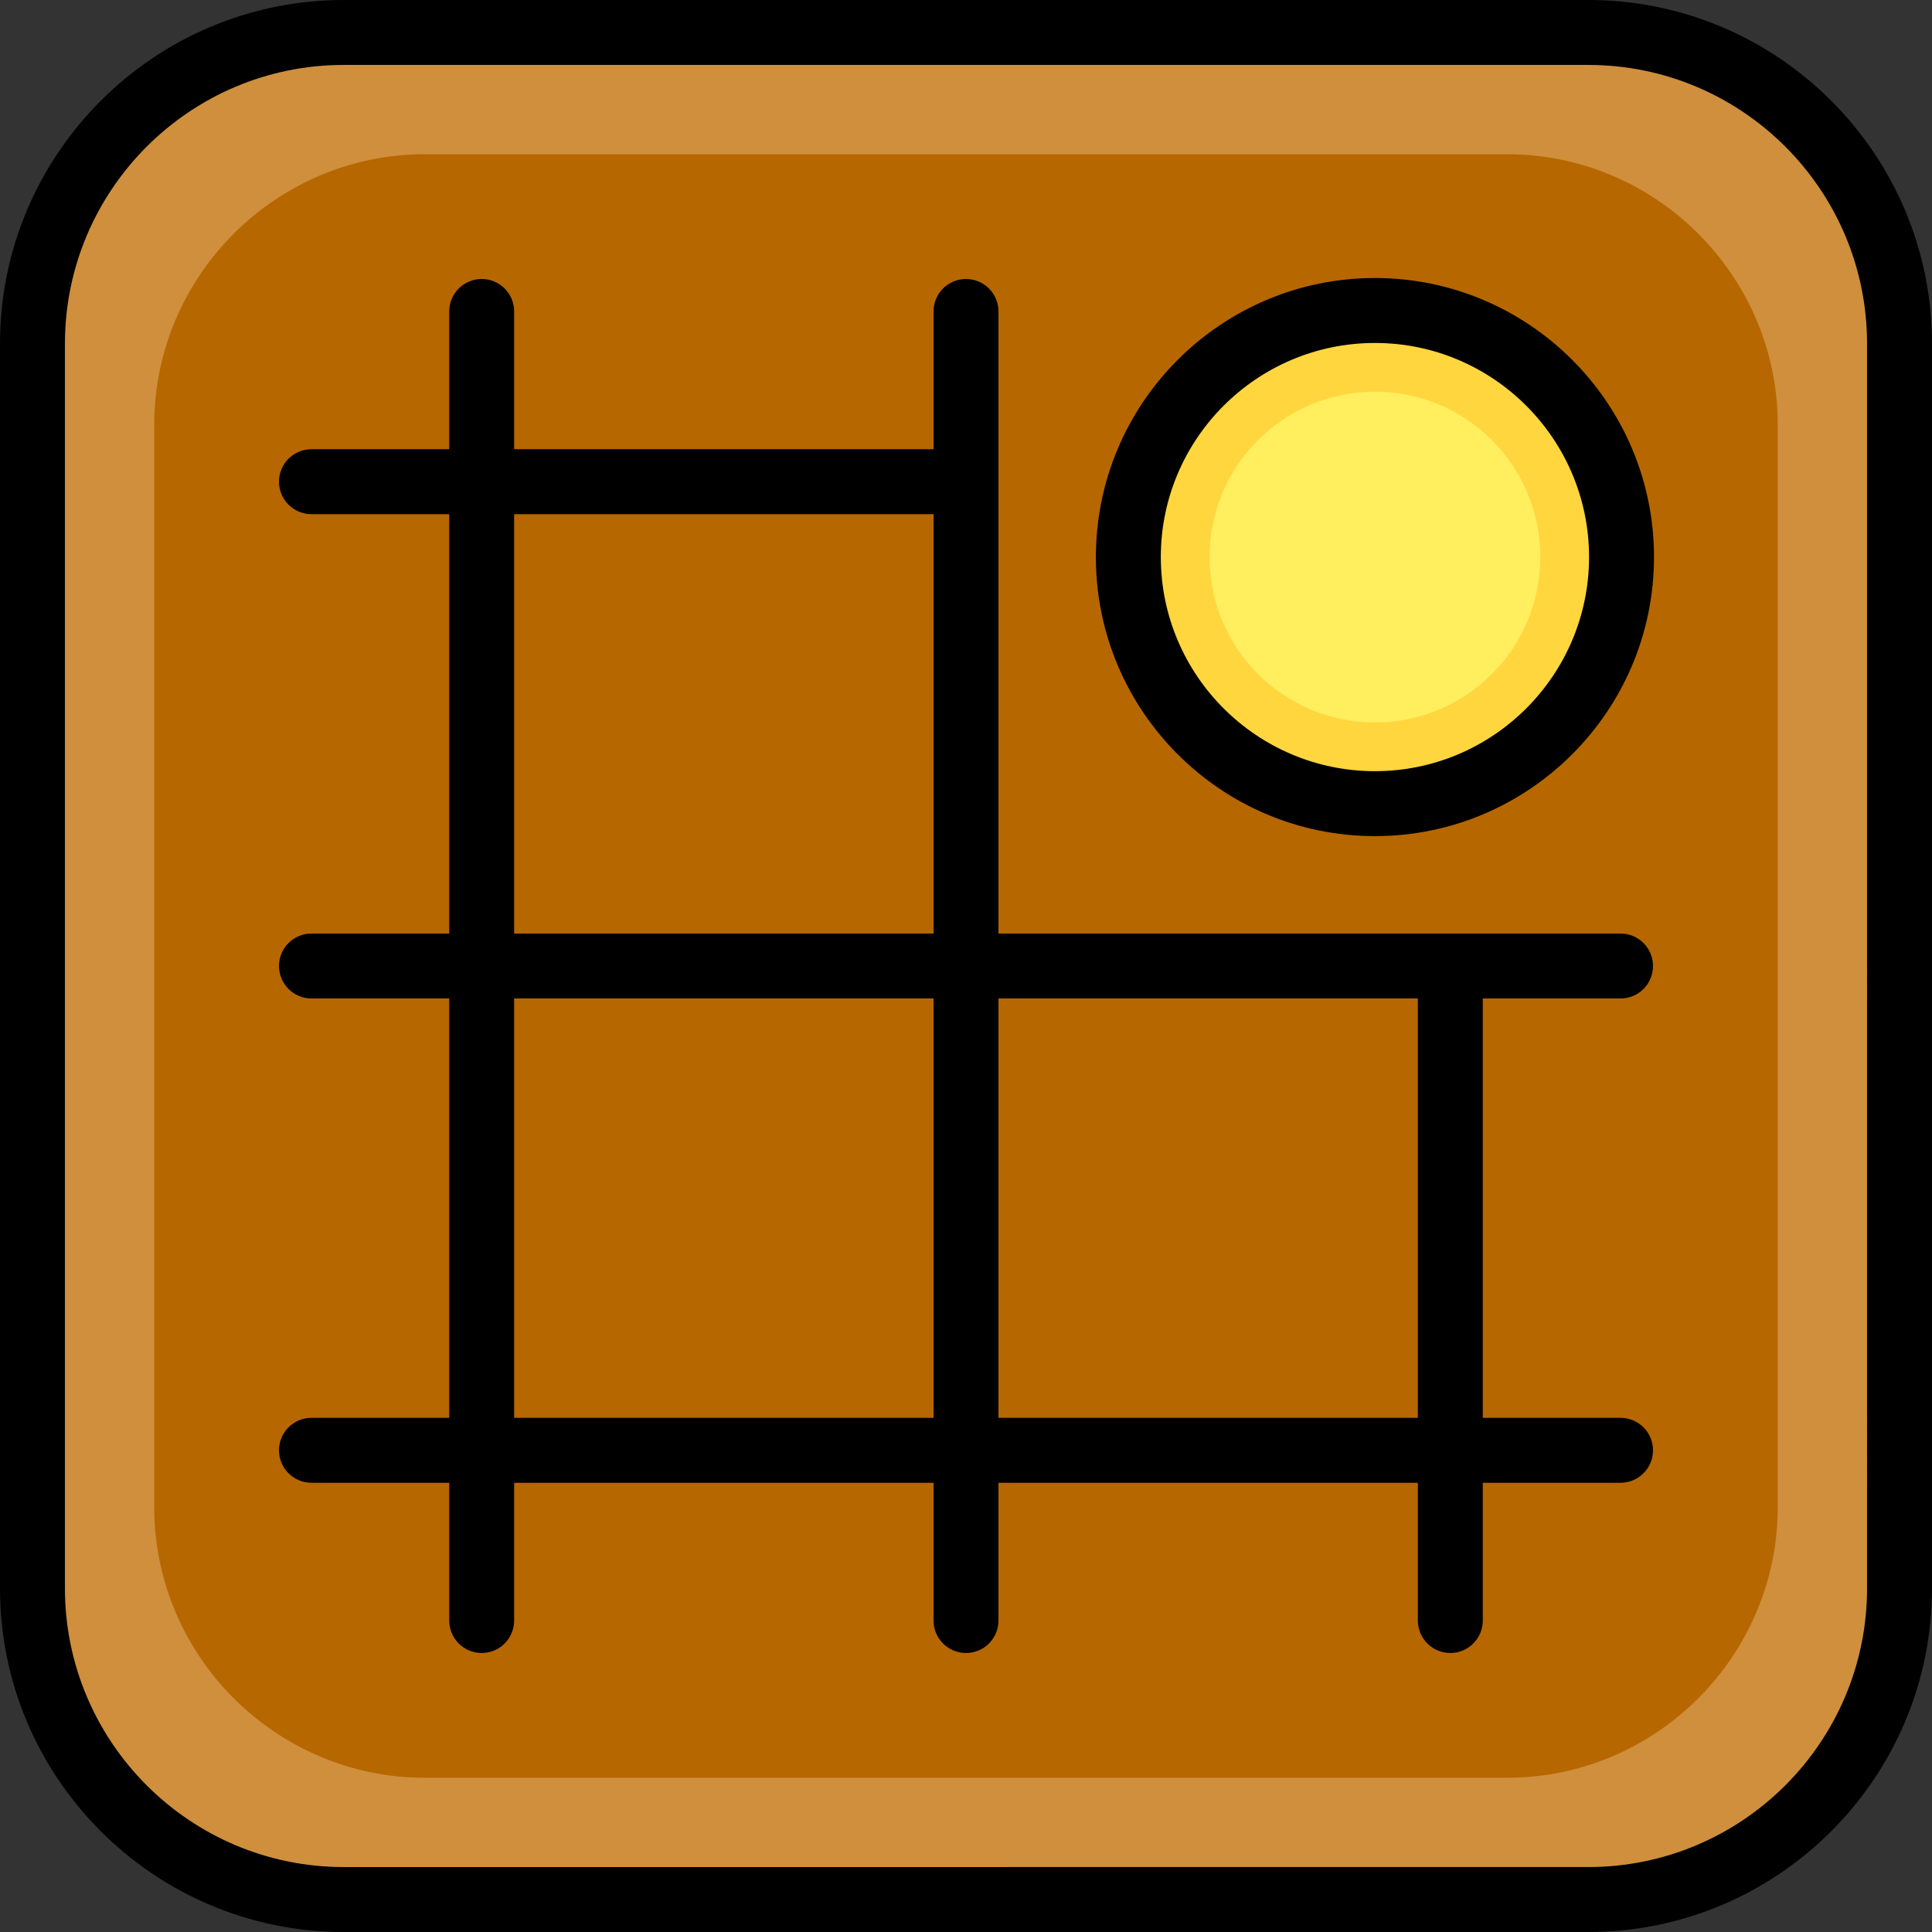
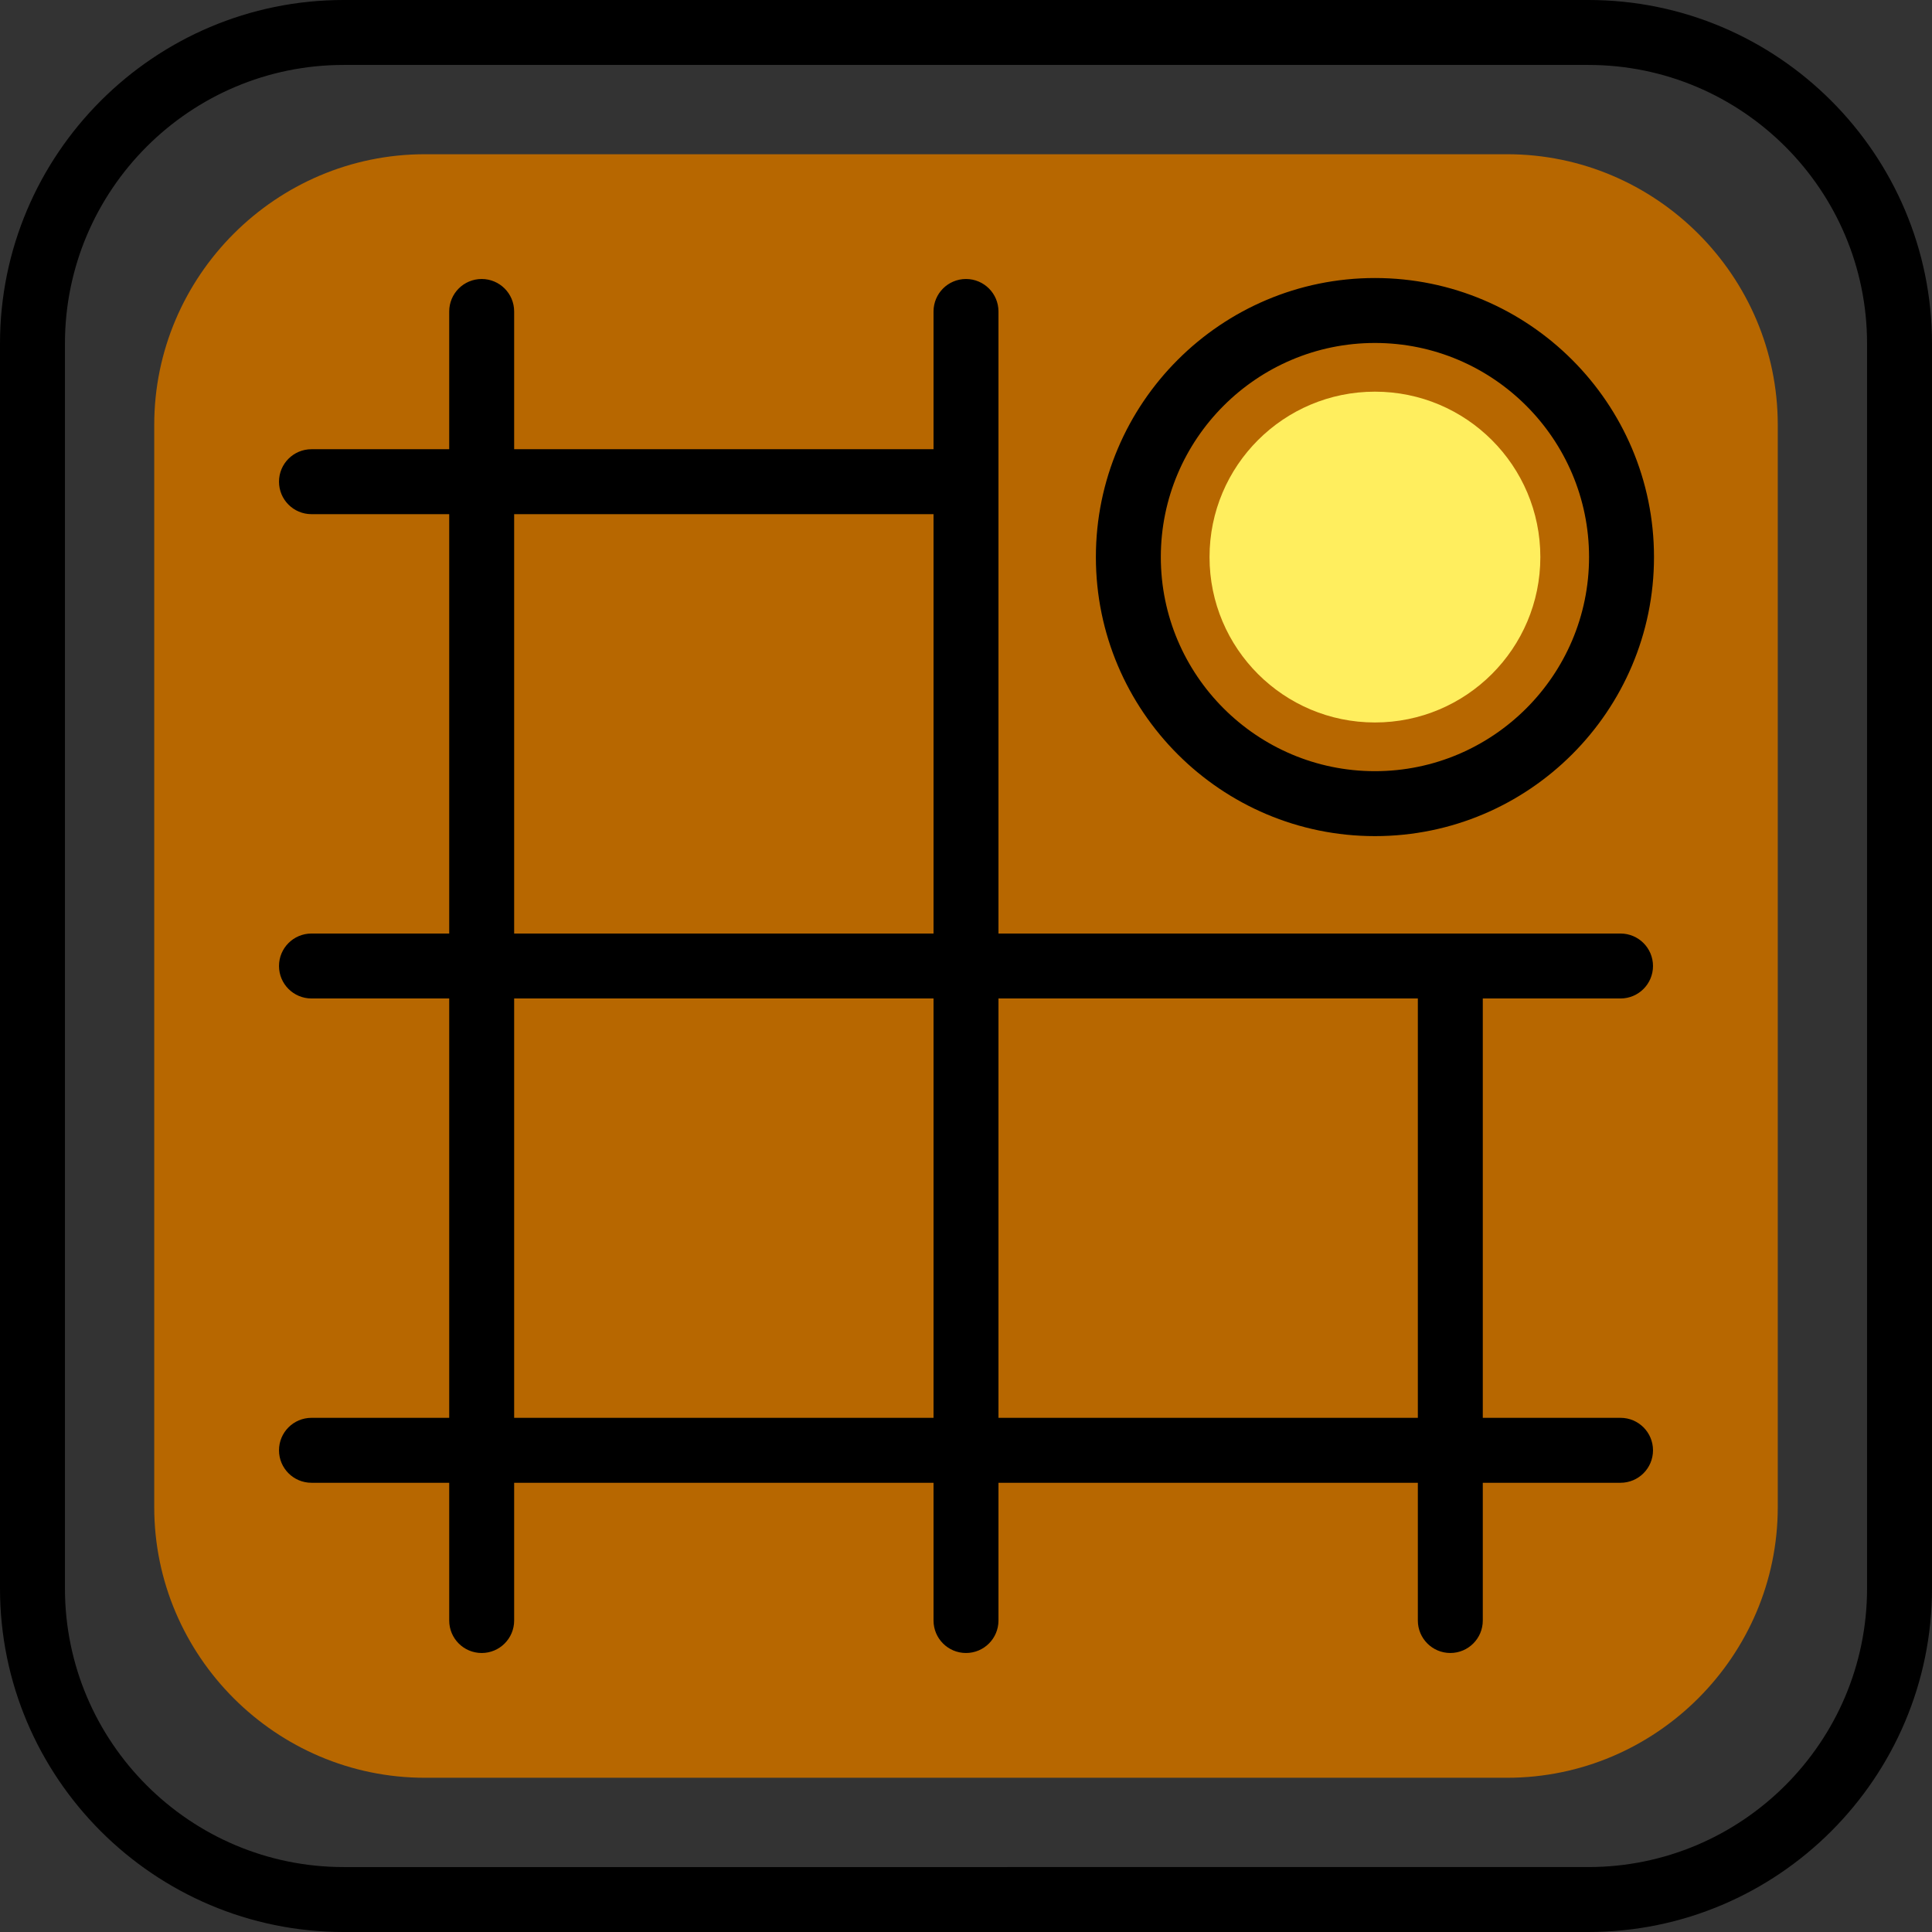
<svg xmlns="http://www.w3.org/2000/svg" height="800px" width="800px" version="1.1" id="Layer_1" viewBox="0 0 512 512" xml:space="preserve">
  <rect x="0" y="0" width="512" height="512" fill="#333333" stroke="none" />
-   <path style="fill:#CF8F3D;" d="M91.075,8.605h329.858c45.358,0,82.462,37.109,82.462,82.465v329.857  c0,45.357-37.104,82.467-82.463,82.467H91.075c-45.359,0-82.47-37.11-82.47-82.467V91.07C8.605,45.714,45.715,8.605,91.075,8.605  L91.075,8.605z" />
  <path style="fill:#B76700;" d="M112.586,40.874h286.833c39.442,0,71.707,32.269,71.707,71.709v286.832  c0,39.441-32.265,71.711-71.707,71.711H112.586c-39.442,0-71.712-32.27-71.712-71.71V112.583  C40.874,73.143,73.144,40.874,112.586,40.874L112.586,40.874z" />
-   <path style="fill:#FFD63E;" d="M364.373,82.284c36.092,0,65.348,29.256,65.348,65.347c0,36.088-29.256,65.343-65.348,65.343  s-65.348-29.255-65.348-65.342C299.025,111.54,328.281,82.284,364.373,82.284L364.373,82.284z" />
  <path style="fill:#FFEE5E;" d="M364.373,103.795c24.21,0,43.835,19.625,43.835,43.835c0,24.208-19.625,43.832-43.835,43.832  c-24.21,0-43.835-19.624-43.835-43.832C320.538,123.42,340.163,103.795,364.373,103.795L364.373,103.795z" />
  <path d="M420.932,0H91.075C40.856,0,0,40.854,0,91.07v329.858C0,471.145,40.856,512,91.075,512h329.857  C471.148,512,512,471.145,512,420.929V91.07C512,40.854,471.148,0,420.932,0z M494.79,420.929c0,40.727-33.133,73.861-73.858,73.861  H91.075c-40.729,0-73.865-33.135-73.865-73.861V91.07c0-40.727,33.136-73.86,73.865-73.86h329.857  c40.726,0,73.858,33.134,73.858,73.86V420.929z M429.458,264.606c4.753,0,8.605-3.853,8.605-8.605s-3.852-8.605-8.605-8.605H264.605  V82.541c0-4.752-3.853-8.605-8.605-8.605c-4.753,0-8.605,3.853-8.605,8.605v36.507H136.255V82.541c0-4.752-3.852-8.605-8.605-8.605  c-4.752,0-8.605,3.853-8.605,8.605v36.507H82.542c-4.753,0-8.605,3.853-8.605,8.605c0,4.752,3.852,8.605,8.605,8.605h36.504v111.138  H82.542c-4.753,0-8.605,3.853-8.605,8.605s3.852,8.605,8.605,8.605h36.504v111.135H82.542c-4.753,0-8.605,3.853-8.605,8.605  s3.852,8.605,8.605,8.605h36.504v36.507c0,4.752,3.853,8.605,8.605,8.605c4.753,0,8.605-3.853,8.605-8.605v-36.507h111.139v36.507  c0,4.752,3.852,8.605,8.605,8.605c4.752,0,8.605-3.853,8.605-8.605v-36.507h111.14v36.505c0,4.752,3.853,8.605,8.605,8.605  c4.753,0,8.605-3.853,8.605-8.605v-36.505h36.505c4.753,0,8.605-3.853,8.605-8.605s-3.852-8.605-8.605-8.605h-36.505V264.606  H429.458z M247.395,375.741H136.255V264.606h111.139V375.741z M247.395,247.396H136.255V136.259h111.139V247.396z M375.745,375.741  h-111.14V264.606h111.14V375.741z M364.373,73.679c-40.778,0-73.953,33.175-73.953,73.953c0,40.775,33.175,73.949,73.953,73.949  s73.953-33.174,73.953-73.949C438.326,106.853,405.151,73.679,364.373,73.679z M364.373,204.37  c-31.288,0-56.743-25.454-56.743-56.738c0-31.288,25.455-56.743,56.743-56.743s56.743,25.455,56.743,56.743  C421.116,178.916,395.661,204.37,364.373,204.37z" />
</svg>